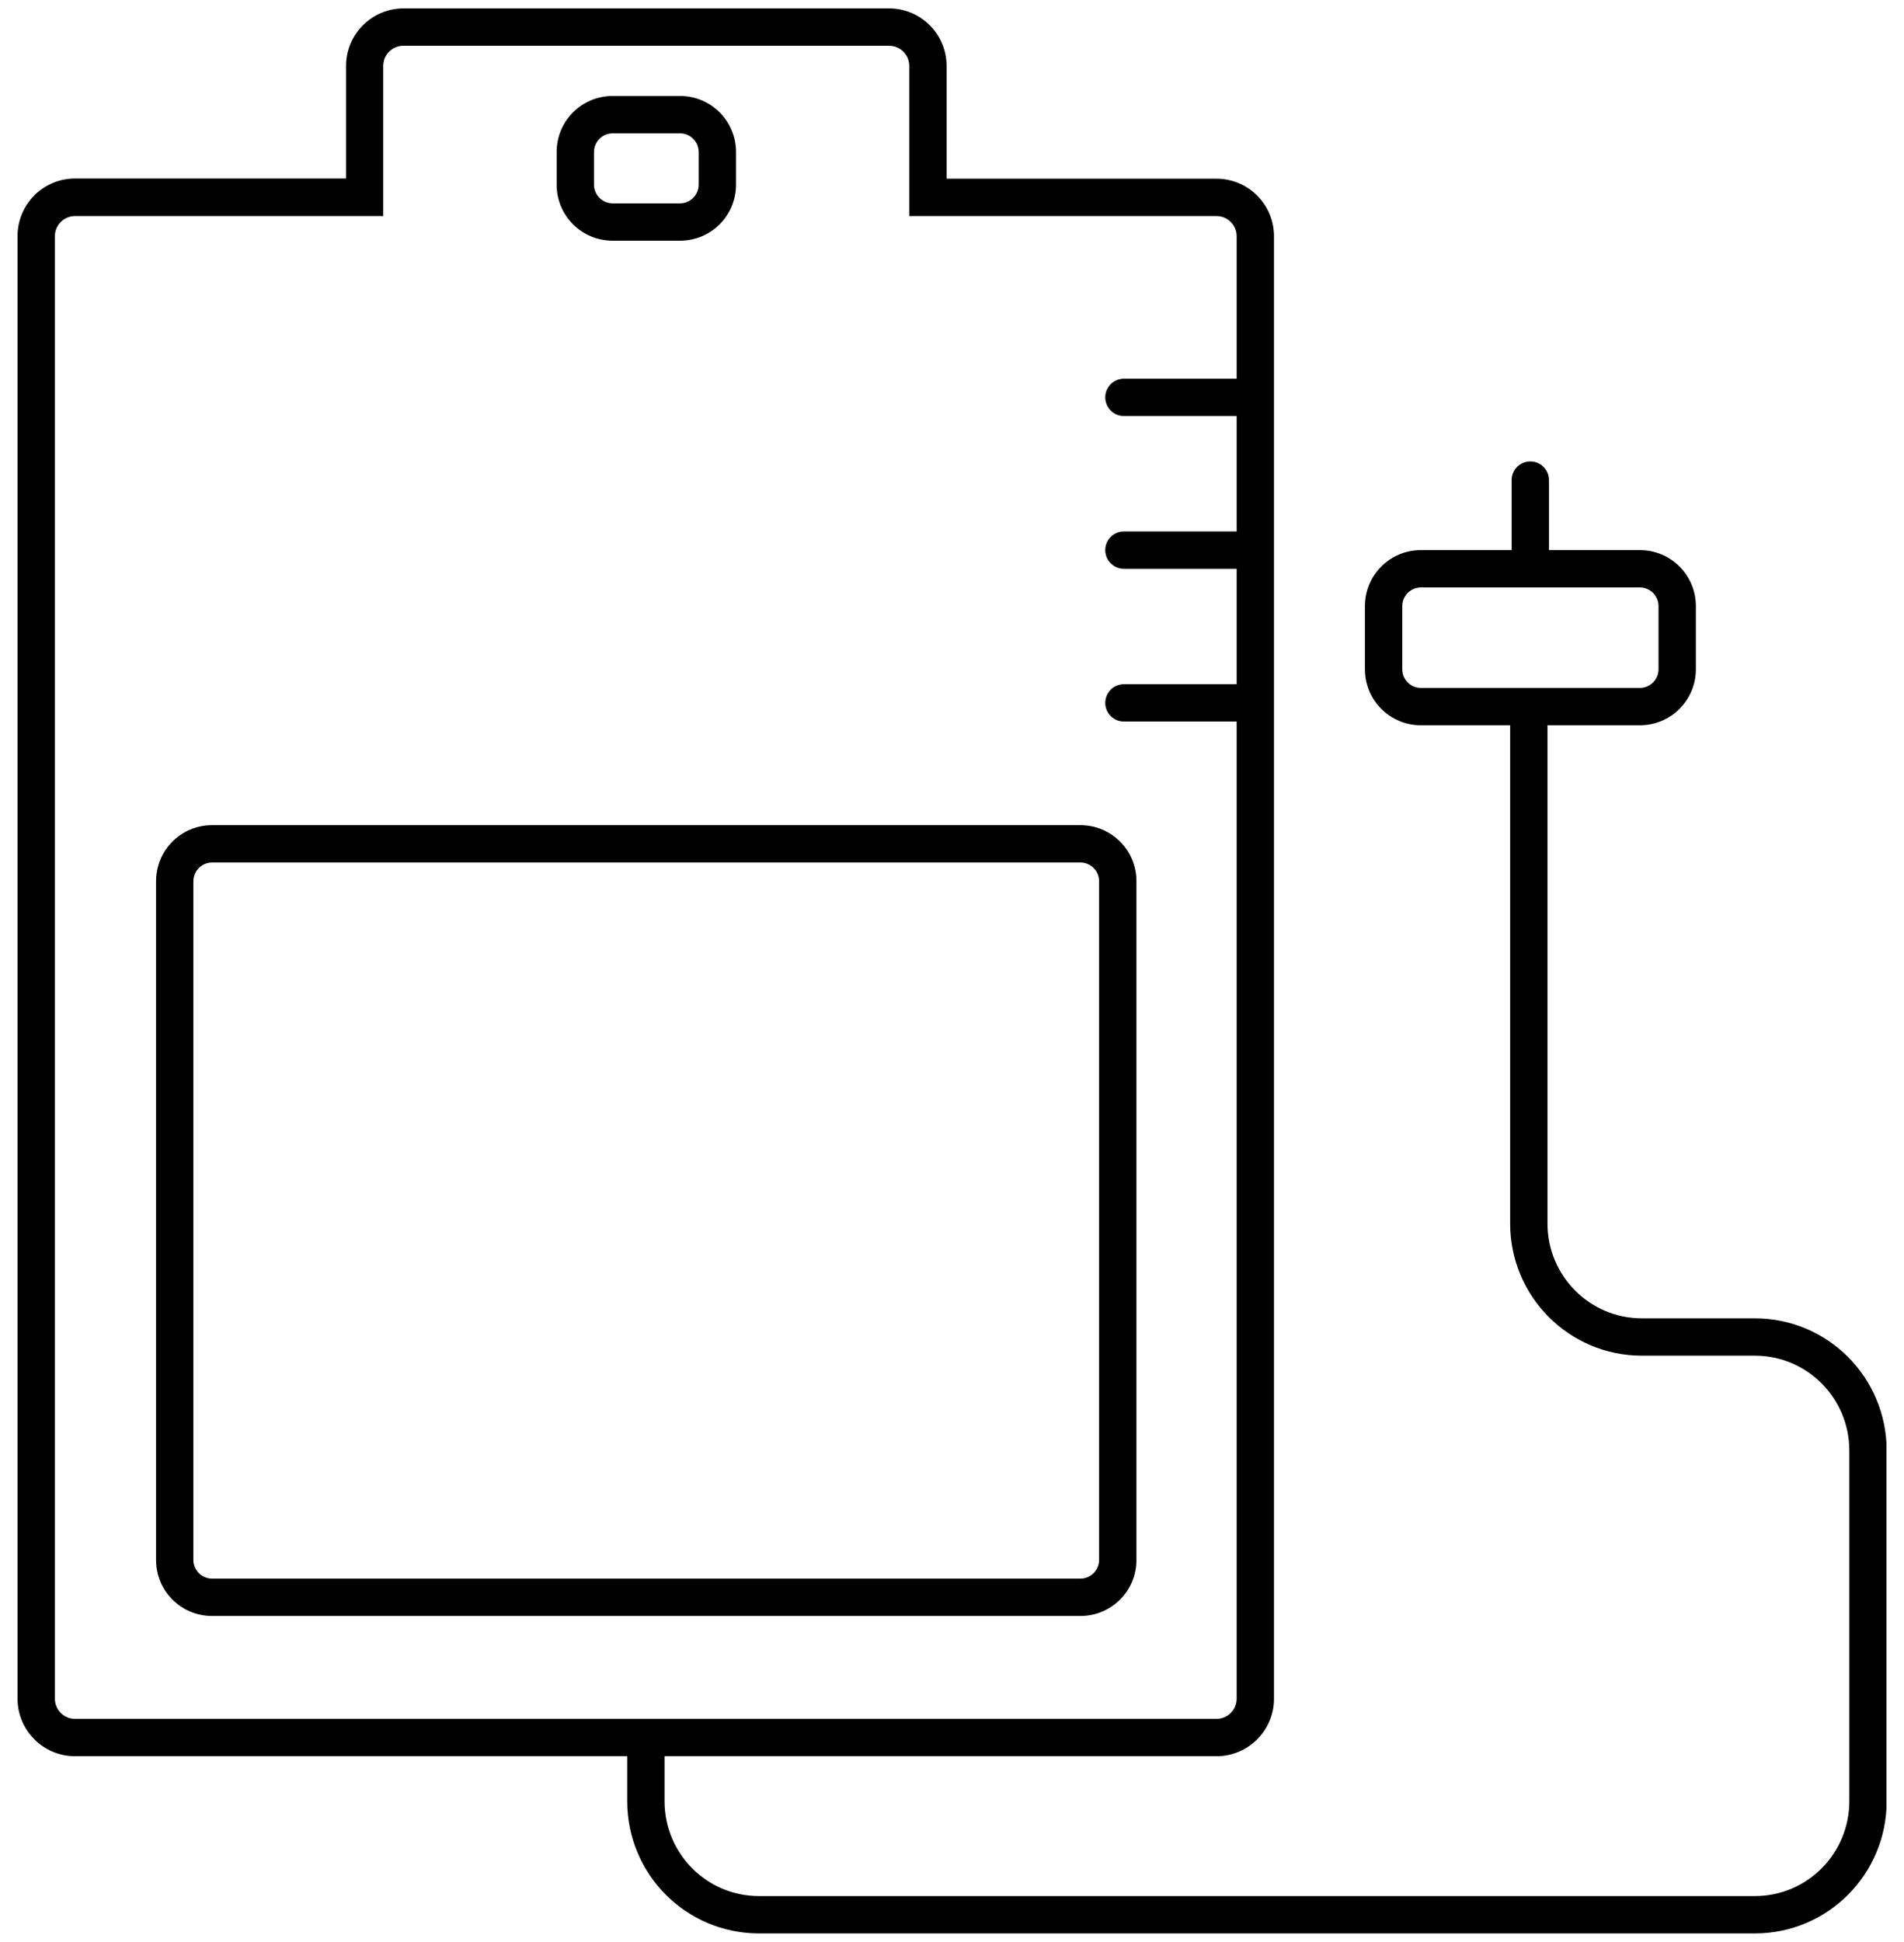
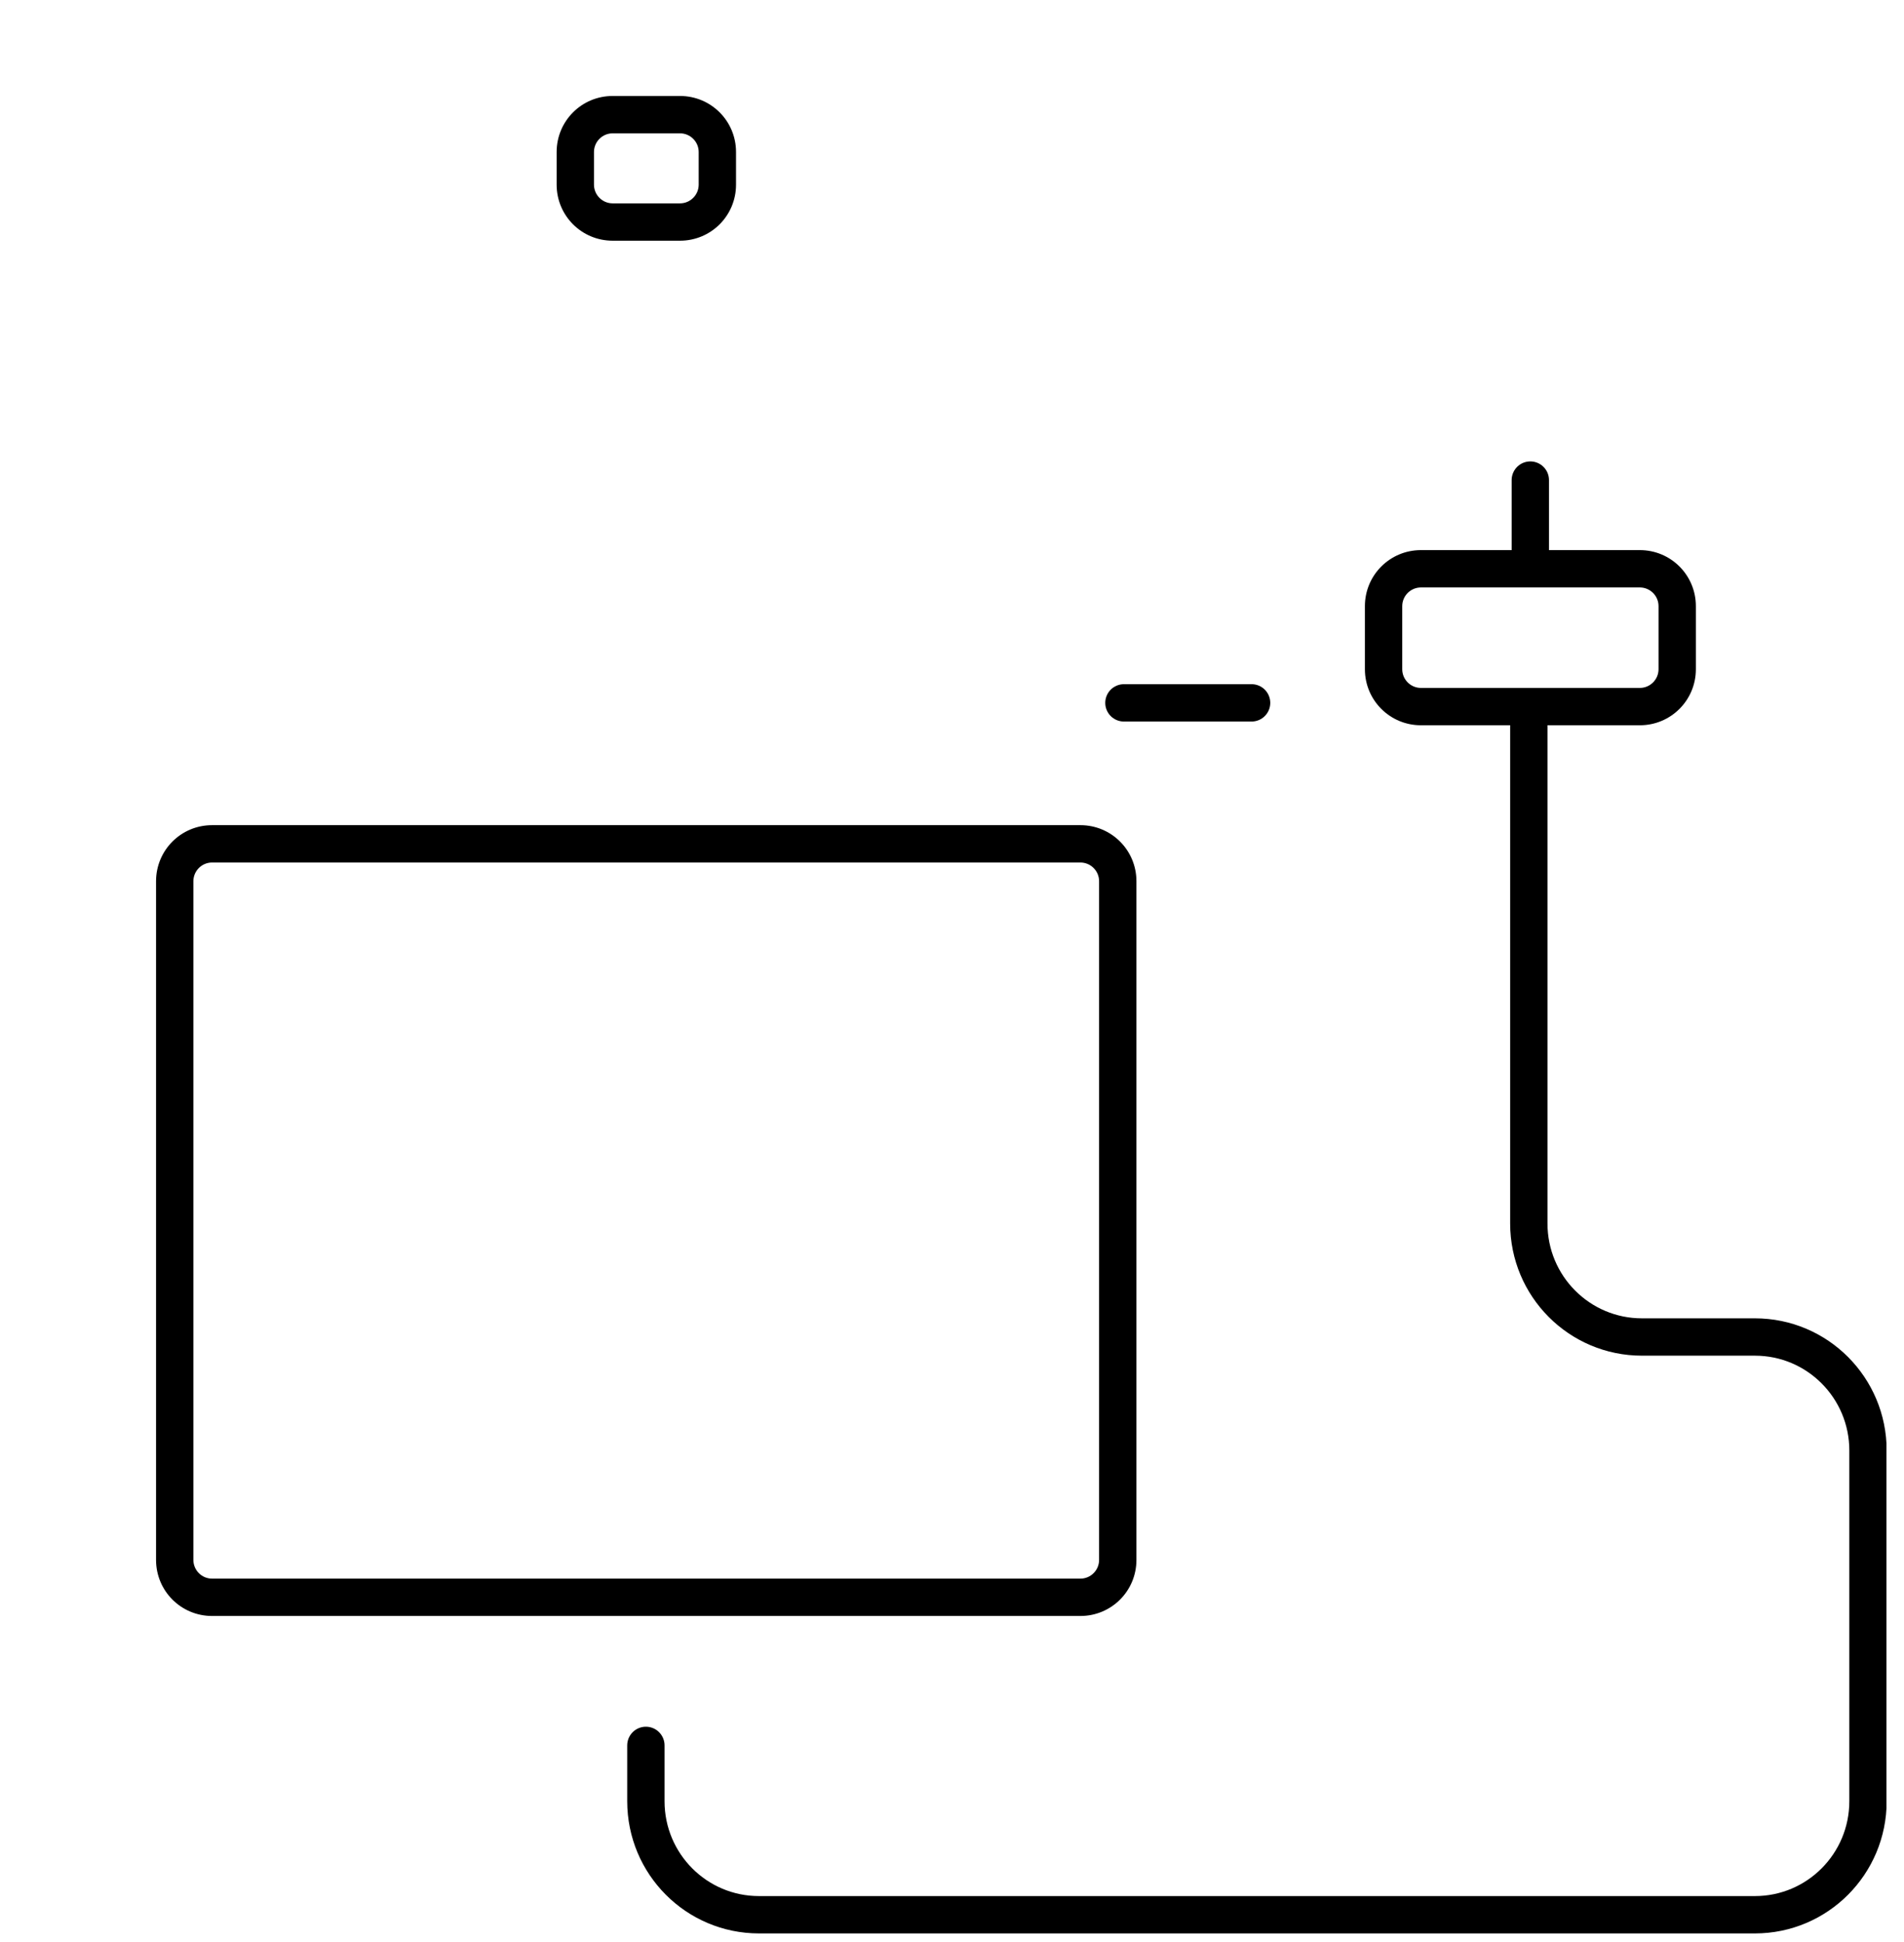
<svg xmlns="http://www.w3.org/2000/svg" width="102" height="104" viewBox="0 0 102 104" fill="none">
  <g id="_?ëì ??1" clip-path="url(#clip0_446_4544)">
    <path id="Vector" d="M57.88 46.19C58.43 46.19 58.88 46.64 58.88 47.19V83.54C58.88 84.09 58.43 84.54 57.88 84.54H11.36C10.81 84.54 10.36 84.09 10.36 83.54V47.19C10.36 46.64 10.81 46.19 11.36 46.19H57.88ZM57.88 44.19H11.36C9.7 44.19 8.36 45.53 8.36 47.19V83.54C8.36 85.2 9.7 86.54 11.36 86.54H57.88C59.54 86.54 60.88 85.2 60.88 83.54V47.19C60.88 45.53 59.54 44.19 57.88 44.19Z" fill="black" />
    <path id="Vector_2" d="M36.43 7.14C36.98 7.14 37.43 7.59 37.43 8.14V9.89C37.43 10.44 36.98 10.89 36.43 10.89H32.82C32.27 10.89 31.82 10.44 31.82 9.89V8.14C31.82 7.59 32.27 7.14 32.82 7.14H36.43ZM36.43 5.14H32.82C31.16 5.14 29.82 6.48 29.82 8.14V9.89C29.82 11.55 31.16 12.89 32.82 12.89H36.43C38.09 12.89 39.43 11.55 39.43 9.89V8.14C39.43 6.48 38.09 5.14 36.43 5.14Z" fill="black" />
    <path id="Vector_3" d="M87.85 31.46C88.4 31.46 88.85 31.91 88.85 32.46V35.84C88.85 36.39 88.4 36.84 87.85 36.84H76.12C75.57 36.84 75.12 36.39 75.12 35.84V32.46C75.12 31.91 75.57 31.46 76.12 31.46H87.85ZM87.85 29.46H76.12C74.46 29.46 73.12 30.8 73.12 32.46V35.84C73.12 37.5 74.46 38.84 76.12 38.84H87.85C89.51 38.84 90.85 37.5 90.85 35.84V32.46C90.85 30.8 89.51 29.46 87.85 29.46Z" fill="black" />
-     <path id="Vector_4" d="M47.63 2.45C48.23 2.45 48.71 2.94 48.71 3.53V11.57H65.17C65.77 11.57 66.25 12.06 66.25 12.65V90.97C66.25 91.57 65.76 92.05 65.17 92.05H4.02C3.42 92.05 2.94 91.56 2.94 90.97V12.65C2.94 12.05 3.43 11.57 4.02 11.57H20.53V3.53C20.53 2.93 21.02 2.45 21.61 2.45H47.62M47.62 0.45H21.62C19.92 0.45 18.54 1.83 18.54 3.53V9.56H4.02C2.32 9.56 0.94 10.94 0.94 12.64V90.97C0.94 92.67 2.32 94.05 4.02 94.05H65.17C66.87 94.05 68.25 92.67 68.25 90.97V12.65C68.25 10.95 66.87 9.57 65.17 9.57H50.71V3.53C50.71 1.83 49.33 0.45 47.63 0.45H47.62Z" fill="black" />
    <path id="Vector_5" d="M34.601 93.47V96.46C34.601 99.82 37.311 102.54 40.661 102.54H94.011C97.361 102.54 100.071 99.82 100.071 96.46V77.68C100.071 74.32 97.361 71.6 94.011 71.6H87.961C84.611 71.6 81.901 68.88 81.901 65.52V38.41" stroke="black" stroke-width="2" stroke-miterlimit="10" stroke-linecap="round" />
-     <path id="Vector_6" d="M60.21 21.28H67.05" stroke="black" stroke-width="2" stroke-miterlimit="10" stroke-linecap="round" />
-     <path id="Vector_7" d="M60.21 29.46H67.05" stroke="black" stroke-width="2" stroke-miterlimit="10" stroke-linecap="round" />
    <path id="Vector_8" d="M60.21 37.64H67.05" stroke="black" stroke-width="2" stroke-miterlimit="10" stroke-linecap="round" />
    <path id="Vector_9" d="M81.981 29.46V25.71" stroke="black" stroke-width="2" stroke-miterlimit="10" stroke-linecap="round" />
  </g>
  <defs>
    <clipPath id="clip0_446_4544">
      <rect width="100.12" height="103.1" fill="white" transform="translate(0.94 0.45)" />
    </clipPath>
  </defs>
</svg>